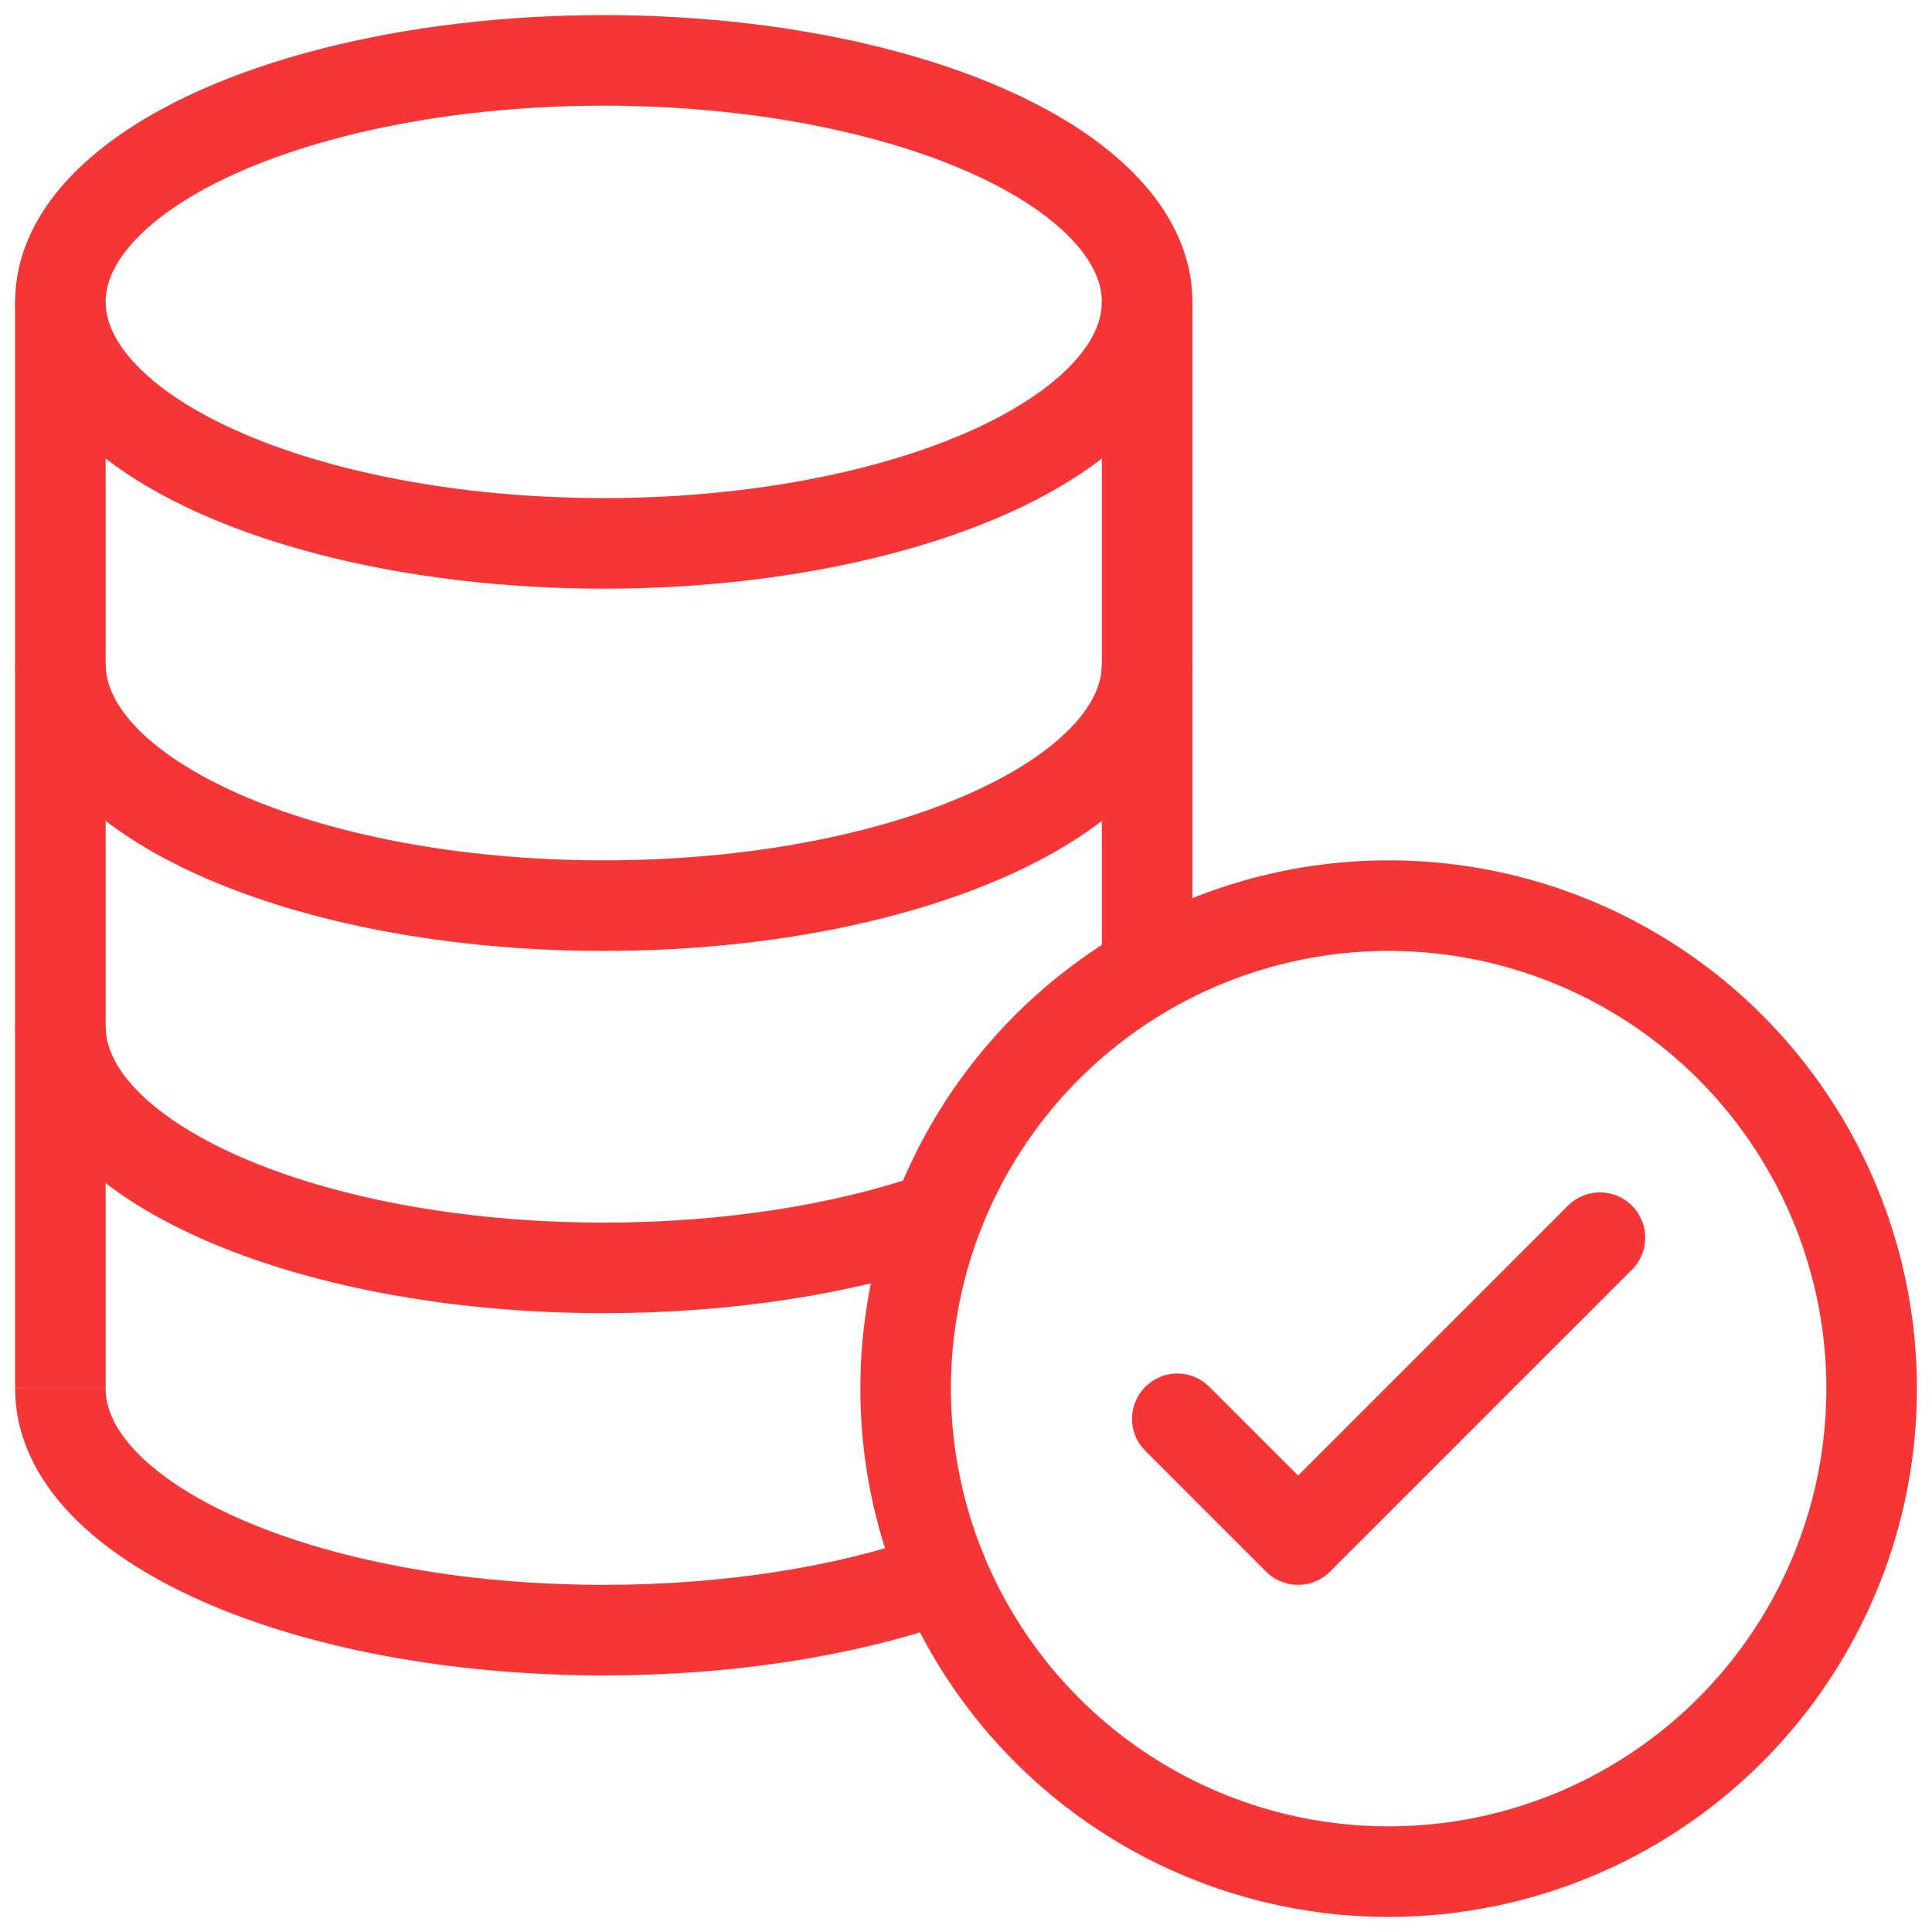
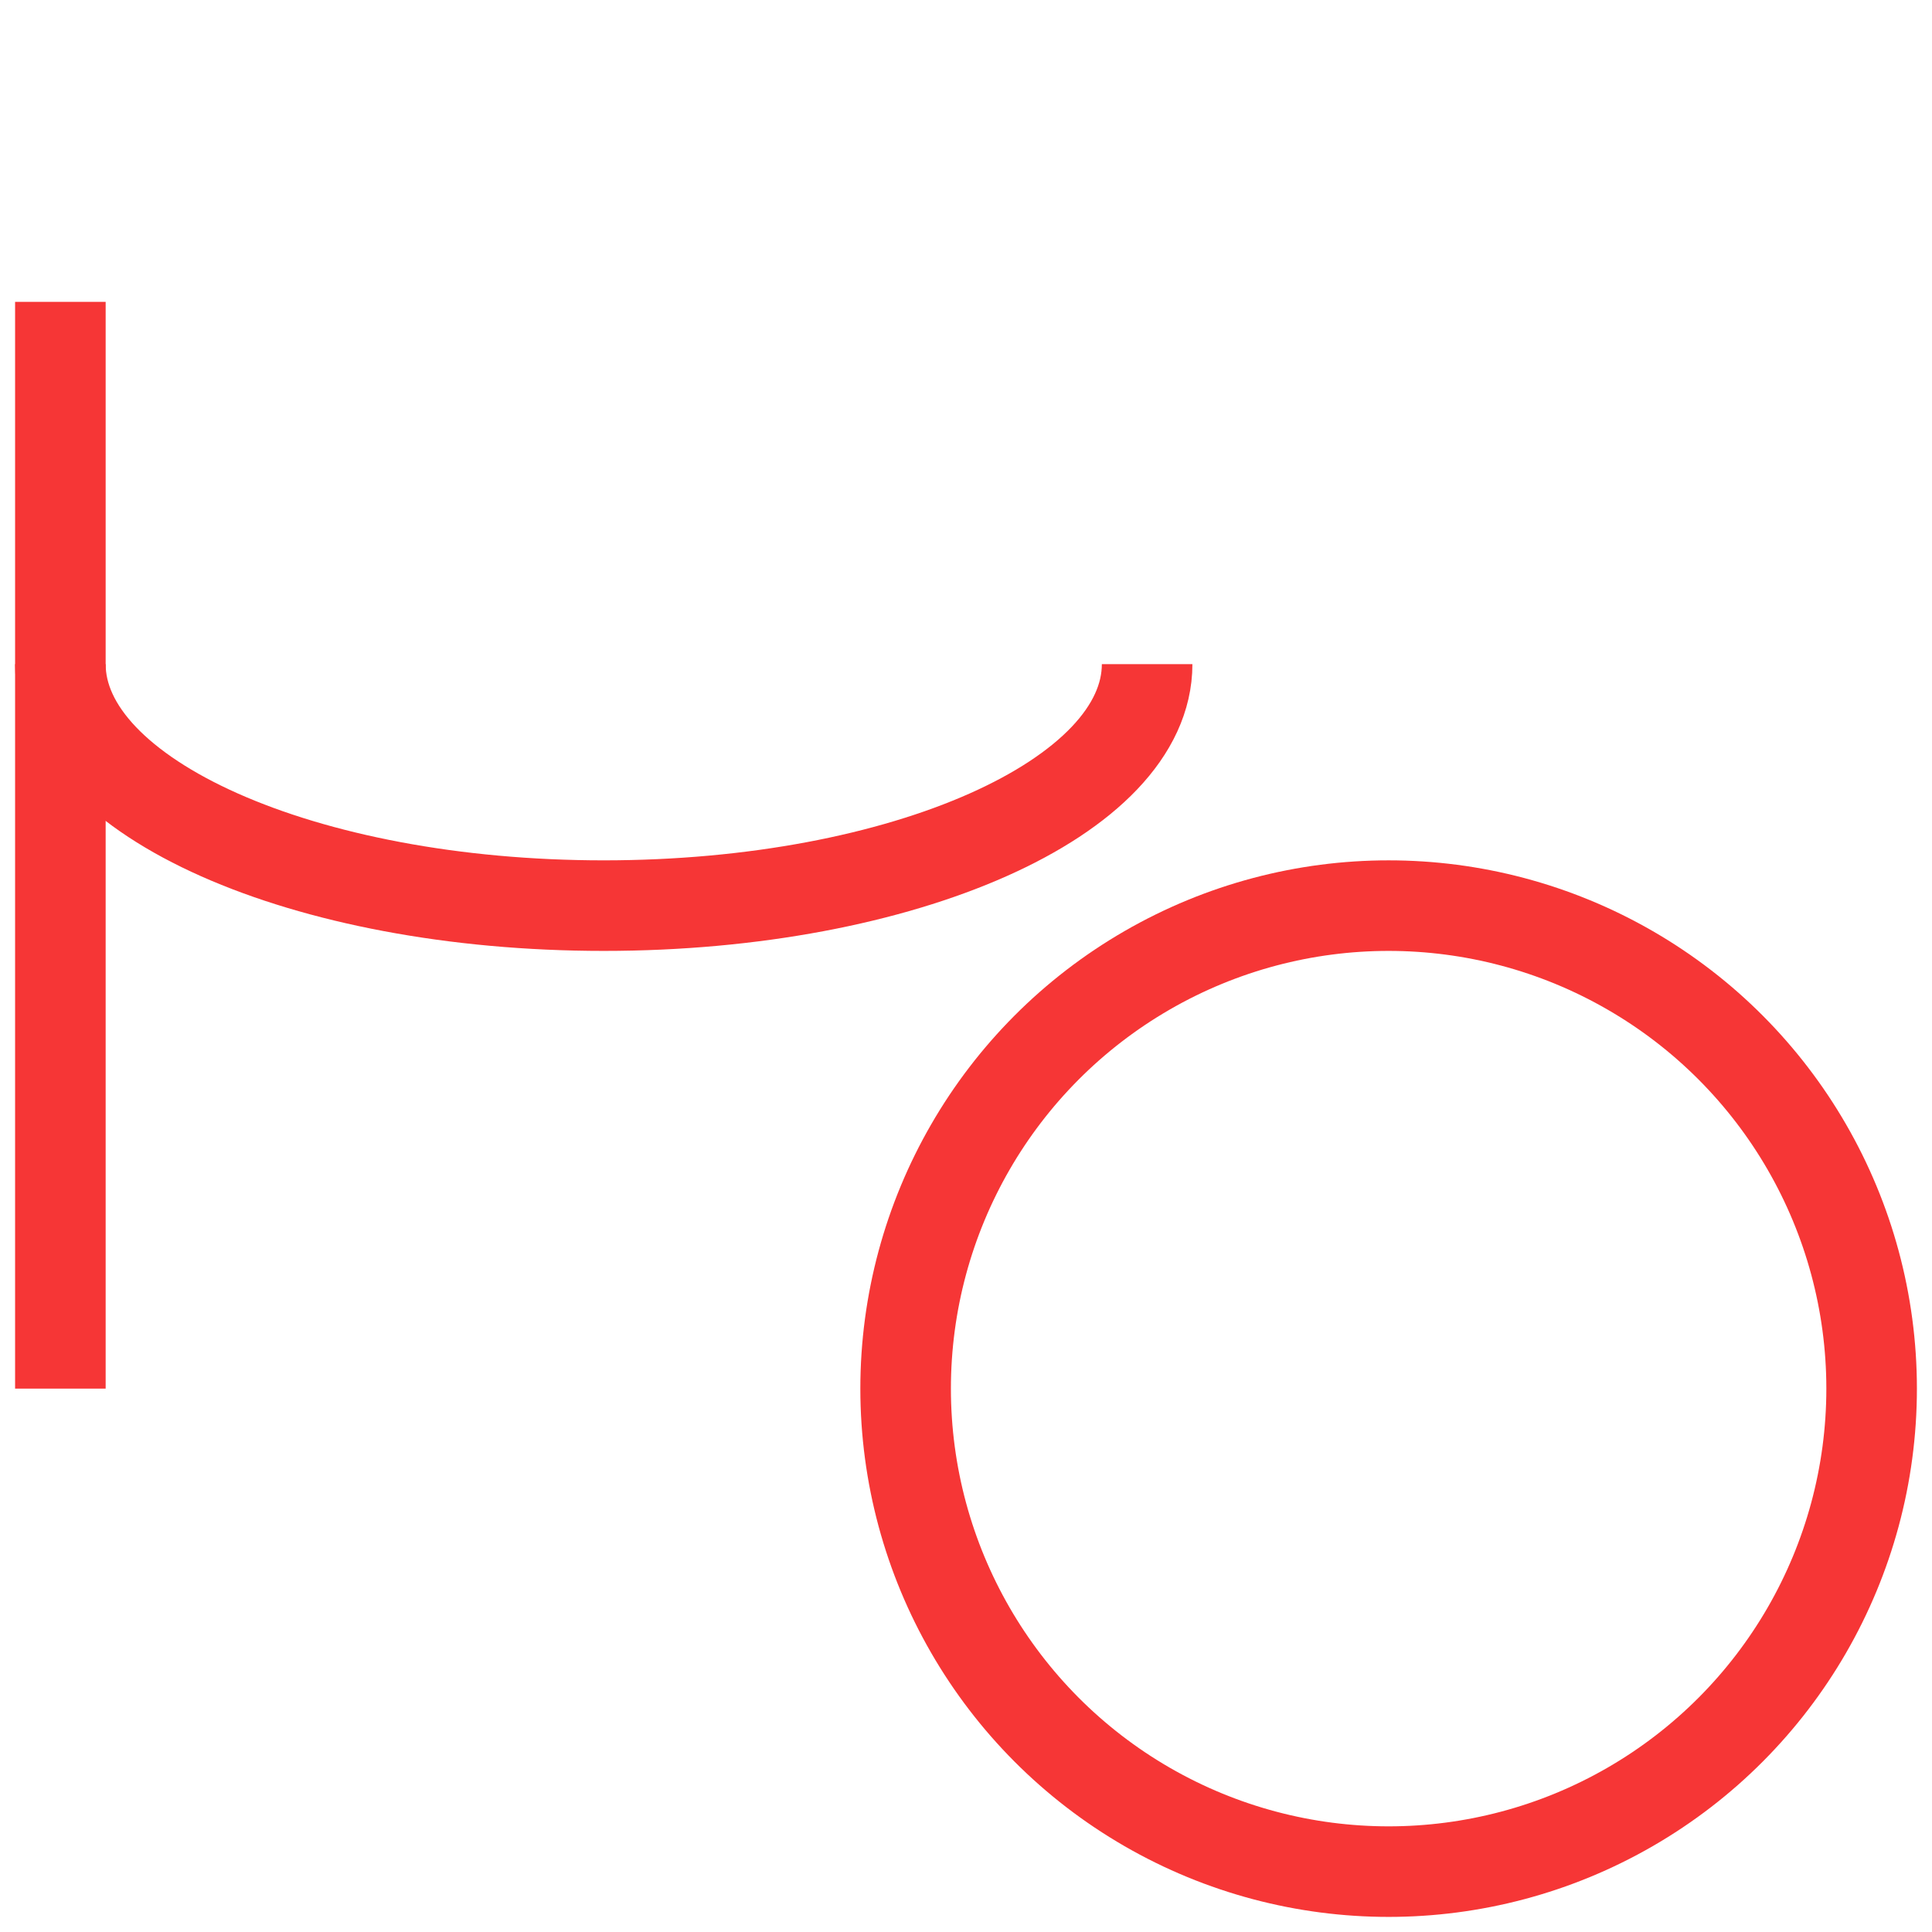
<svg xmlns="http://www.w3.org/2000/svg" width="32" height="32" viewBox="0 0 32 32" fill="none">
-   <ellipse cx="10" cy="5" rx="9" ry="4" stroke="#F63636" stroke-width="1.5" stroke-linejoin="round" />
  <path d="M19 11C19 13.209 14.971 15 10 15C5.029 15 1 13.209 1 11" stroke="#F63636" stroke-width="1.5" stroke-linejoin="round" />
-   <path d="M1 17C1 19.209 5.029 21 10 21C12.071 21 13.979 20.689 15.5 20.166" stroke="#F63636" stroke-width="1.5" stroke-linejoin="round" />
-   <path d="M1 23C1 25.209 5.029 27 10 27C12.071 27 13.979 26.689 15.5 26.166" stroke="#F63636" stroke-width="1.5" stroke-linejoin="round" />
-   <path d="M19 5V16" stroke="#F63636" stroke-width="1.5" stroke-linejoin="round" />
  <path d="M1 5V23" stroke="#F63636" stroke-width="1.5" stroke-linejoin="round" />
  <circle cx="23" cy="23" r="8" stroke="#F63636" stroke-width="1.5" stroke-linejoin="round" />
-   <path d="M19.5 23.5L21.5 25.5L26.5 20.5" stroke="#F63636" stroke-width="1.5" stroke-linecap="round" stroke-linejoin="round" />
</svg>